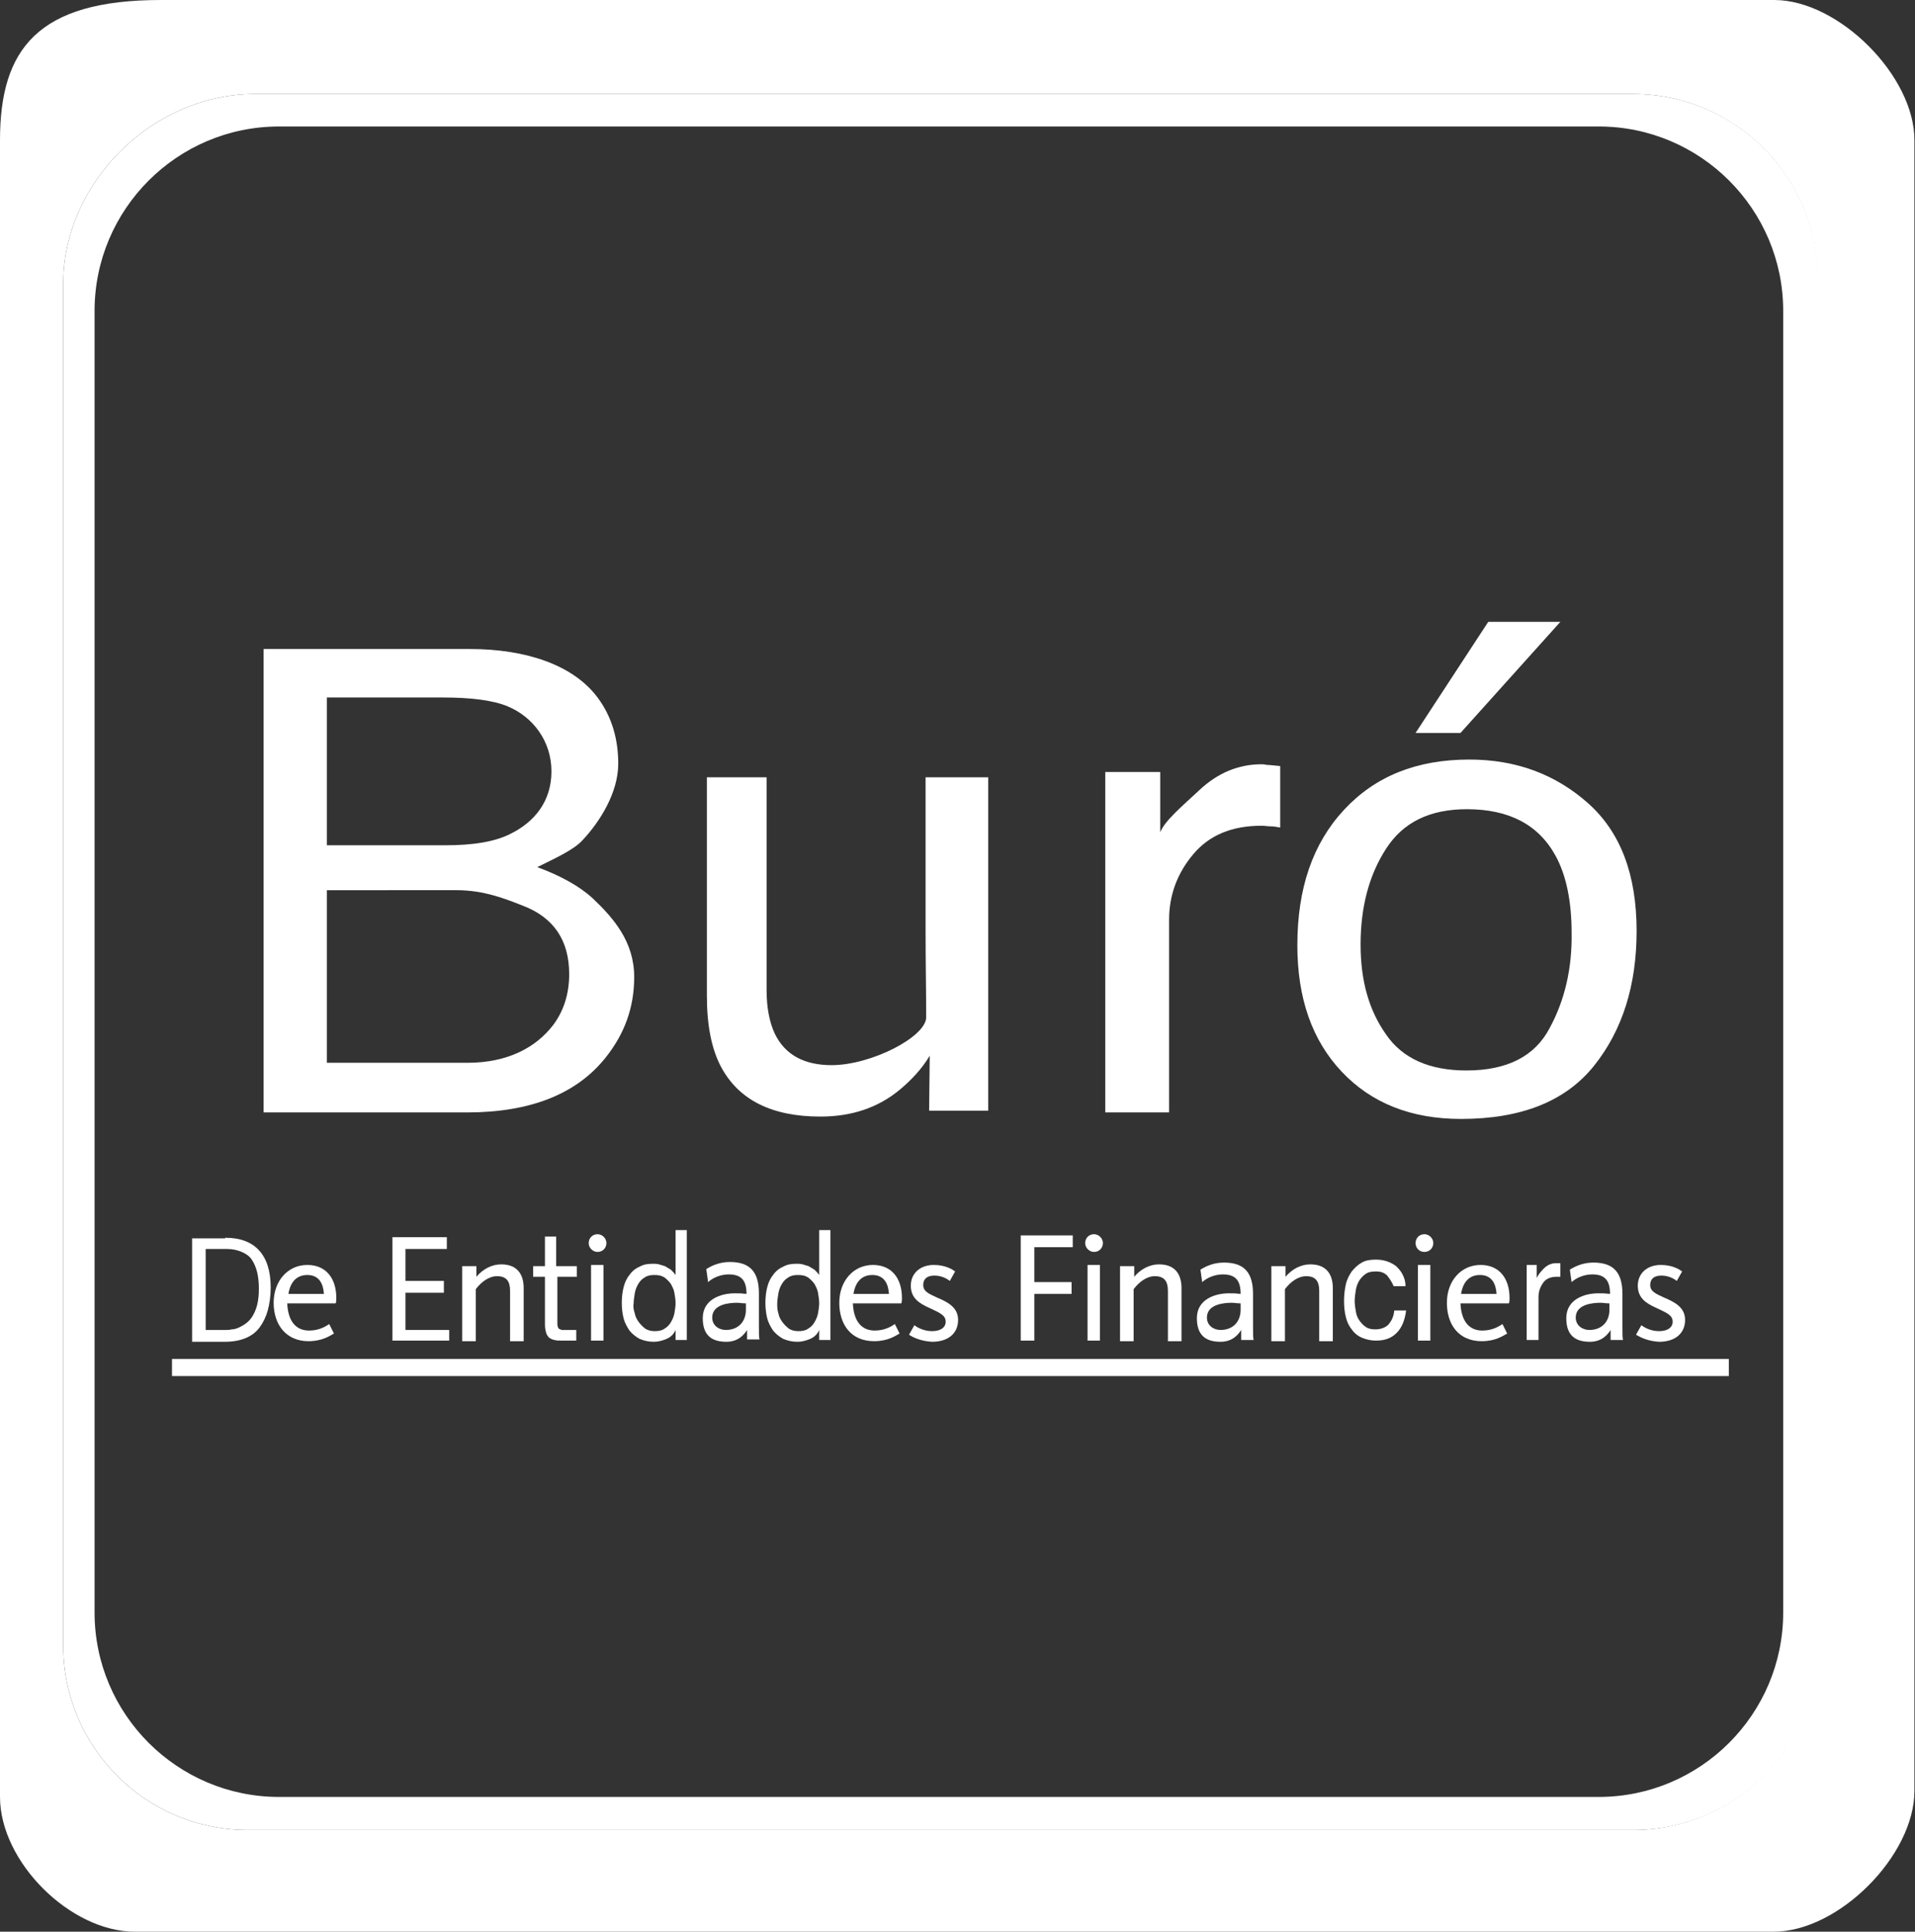
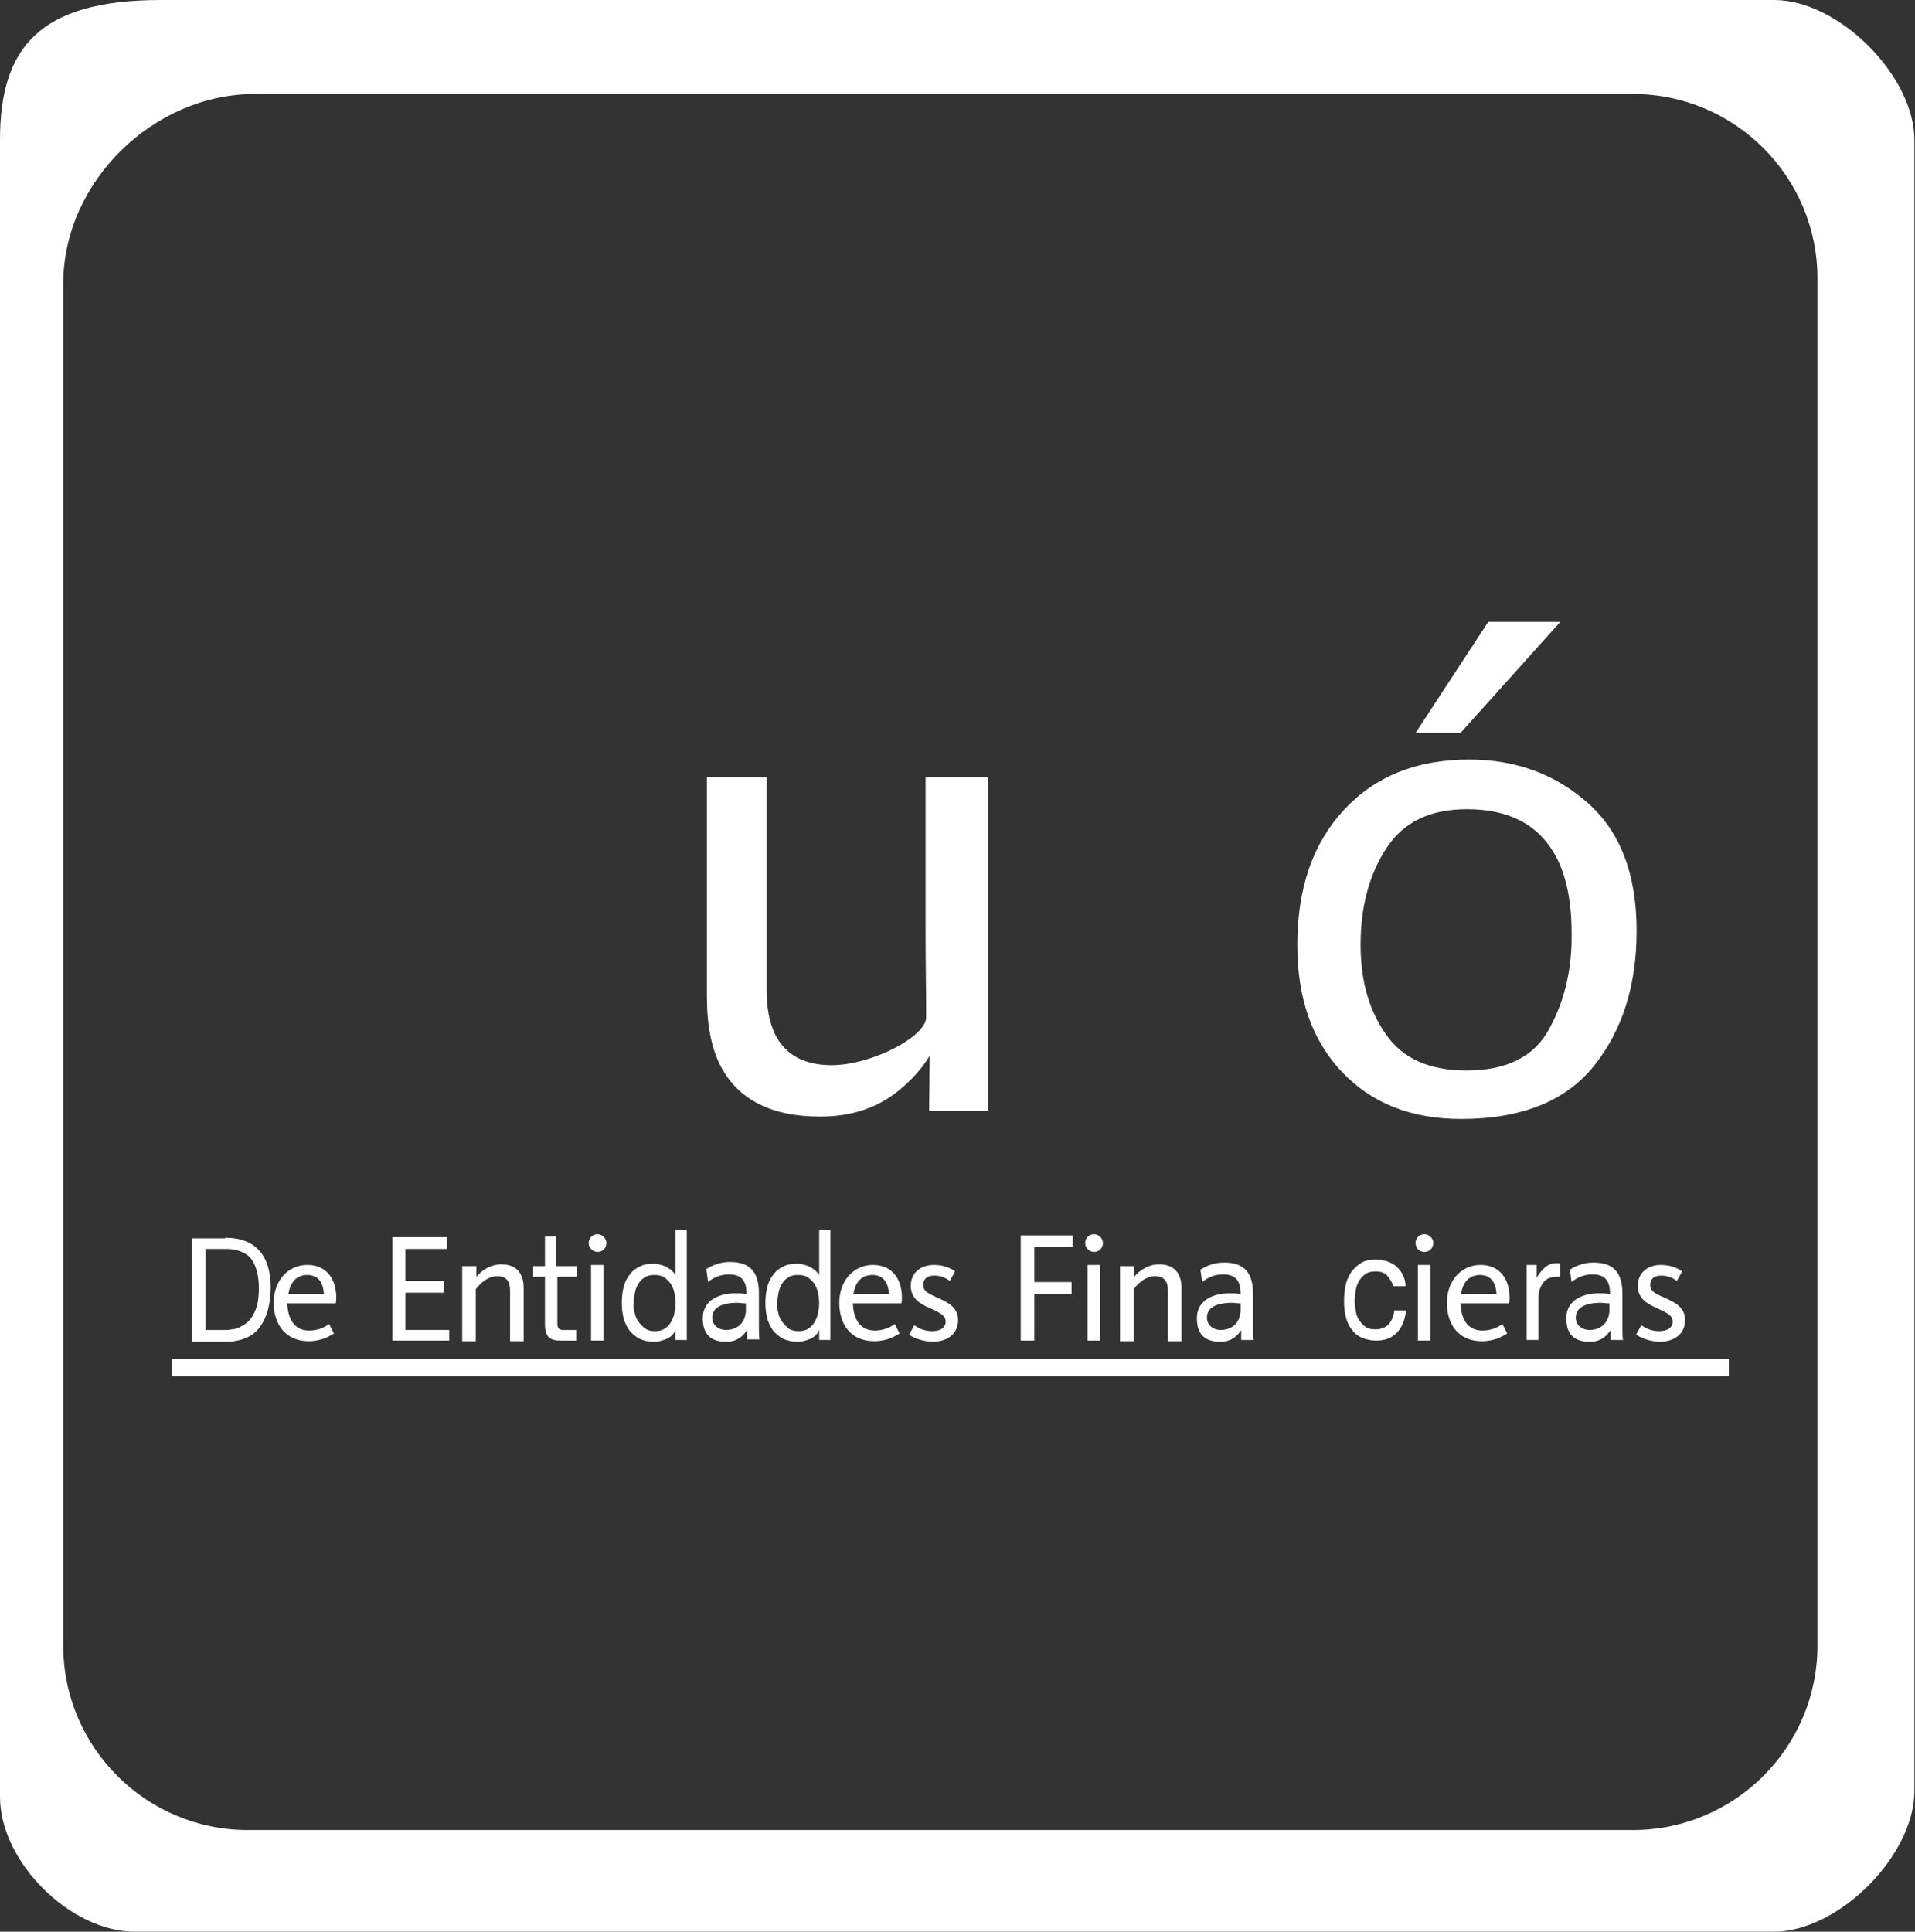
<svg xmlns="http://www.w3.org/2000/svg" version="1.1" id="Layer_1" x="0px" y="0px" viewBox="0 0 324 326.8" style="enable-background:new 0 0 324 326.8;" xml:space="preserve">
  <rect x="0" y="0" width="324" height="326.8" fill="#333333" stroke="none" />
  <style type="text/css">
	.st0{fill:#FFFFFF;}
</style>
  <path class="st0" d="M300.2,0h-273C6.4,0,0,8.3,0,23.7V304c0,11,11.9,22.8,22.8,22.8h277.3c11,0,23.8-12.9,23.8-23.8V23.8  C324,12.9,311.1,0,300.2,0z M307.5,278.4c0,17.2-14,31.2-31.2,31.2H41.9c-17.2,0-31.2-14-31.2-31.2V48c0-17.2,15.2-32.1,32.4-32.1  h233.2c17.2,0,31.2,14,31.2,31.2V278.4z" />
-   <path class="st0" d="M276.3,15.9H43.1c-17.2,0-32.4,14.9-32.4,32.1v230.4c0,17.2,14,31.2,31.2,31.2h234.5c17.2,0,31.2-14,31.2-31.2  V47.1C307.5,29.9,293.6,15.9,276.3,15.9z M301.7,272.8c0,17.2-14,31.2-31.2,31.2H47.2c-17.2,0-31.2-14-31.2-31.2V52.6  c0-17.2,14-31.2,31.2-31.2h223.3c17.2,0,31.2,14,31.2,31.2V272.8z" />
  <g>
    <path class="st0" d="M119.5,214.7c1.1-0.7,2.4-1.2,4-1.2c3.5,0,4.9,1.8,4.9,5.3v5.3c0,1.5,0,2.1,0.1,2.5h-2.1V225h0   c-0.5,0.8-1.5,2-3.5,2c-2.6,0-4-1.2-4-4c0-3.2,3.1-4.2,5.4-4.2c0.9,0,1.1,0,2,0.1c0-2.2-0.8-3.3-3-3.3c-1.3,0-2.6,0.5-3.5,1.3   L119.5,214.7z M126.1,220.5c-0.5,0-1-0.1-1.4-0.1c-1.2,0-4.2,0.2-4.2,2.5c0,1.4,1.2,2.1,2.3,2.1c2.2,0,3.4-1.5,3.4-3.4V220.5z" />
  </g>
  <g>
    <path class="st0" d="M203.1,214.8c1.1-0.7,2.4-1.2,4-1.2c3.5,0,4.9,1.8,4.9,5.3v5.3c0,1.5,0,2.1,0.1,2.5H210V225h0   c-0.5,0.8-1.5,2-3.5,2c-2.6,0-4-1.2-4-4c0-3.2,3.1-4.2,5.4-4.2c0.9,0,1.1,0,2,0.1c0-2.2-0.8-3.3-3-3.3c-1.3,0-2.6,0.5-3.5,1.3   L203.1,214.8z M209.8,220.5c-0.5,0-1-0.1-1.4-0.1c-1.2,0-4.2,0.2-4.2,2.5c0,1.4,1.2,2.1,2.3,2.1c2.2,0,3.4-1.5,3.4-3.4V220.5z" />
  </g>
  <g>
    <path class="st0" d="M265.6,214.8c1.1-0.7,2.4-1.2,4-1.2c3.5,0,4.9,1.8,4.9,5.3v5.3c0,1.5,0,2.1,0.1,2.5h-2.1V225h0   c-0.5,0.8-1.5,2-3.5,2c-2.6,0-4-1.2-4-4c0-3.2,3.1-4.2,5.4-4.2c0.9,0,1.1,0,2,0.1c0-2.2-0.8-3.3-3-3.3c-1.3,0-2.6,0.5-3.5,1.3   L265.6,214.8z M272.2,220.5c-0.5,0-1-0.1-1.4-0.1c-1.2,0-4.2,0.2-4.2,2.5c0,1.4,1.2,2.1,2.3,2.1c2.2,0,3.4-1.5,3.4-3.4V220.5z" />
  </g>
-   <path class="st0" d="M44.6,109.8h34.9c9.5,0,17.5,2.7,21.6,8.2c2.4,3.2,3.5,7,3.5,11.2c0,4.9-3.1,9.8-6,12.9  c-1.5,1.7-4.9,3.2-7.7,4.6c4.1,1.5,7.2,3.3,9.3,5.2c3.6,3.4,7.1,7.4,7.1,13.4c0,5.1-1.6,9.6-4.9,13.7c-4.9,6.1-12.7,9.2-23.4,9.2  H44.6V109.8z M75.4,143c4.7,0,8.3-0.6,10.9-1.9c4.1-2,7-5.5,7-10.6c0-5.1-3.1-9.2-7.4-11c-2.4-1-6.1-1.5-10.9-1.5H55.3V143H75.4z   M79.1,179.8c6.8,0,11.6-2.6,14.5-6.4c1.8-2.4,2.7-5.3,2.7-8.6c0-5.7-2.6-9.6-7.9-11.6c-2.8-1.1-6.5-2.6-11.1-2.6H55.3v29.2H79.1z" />
  <path class="st0" d="M129.7,131.4v36.1c0,3,0.5,5.5,1.4,7.4c1.7,3.5,4.9,5.3,9.6,5.3c6.7,0,16-4.8,16-8.1c0-4.5-0.1-9-0.1-14.7  v-25.9h10.6v56.4h-10l0.1-9.3c-1.3,2.2-3.1,4.1-5,5.7c-3.7,3.1-8.2,4.6-13.5,4.6c-8.2,0-13.8-2.8-16.8-8.4c-1.6-3-2.4-7-2.4-12v-37  H129.7z" />
-   <path class="st0" d="M186.9,130.6h9.4v10.2c0.8-2,3.7-4.4,6.7-7.2c3-2.8,6.5-4.3,10.4-4.3c0.2,0,0.5,0,0.9,0.1  c0.4,0,1.2,0.1,2.3,0.2V140c-0.6-0.1-1.1-0.2-1.6-0.2c-0.5,0-1-0.1-1.6-0.1c-5,0-8.8,1.6-11.5,4.8c-2.7,3.2-4.1,6.9-4.1,11.1v32.6  h-10.8V130.6z" />
  <path class="st0" d="M268.7,135.9c-5.5-4.9-12.2-7.4-20.1-7.4c-8.9,0-15.9,2.8-21.2,8.5c-5.3,5.7-7.9,13.3-7.9,22.9  c0,9,2.5,16.1,7.5,21.4c5,5.3,11.7,8,20.2,8c10.2,0,17.7-3,22.5-9c4.8-6,7.2-13.6,7.2-22.8C276.9,148,274.2,140.8,268.7,135.9z   M262.2,173.9c-2.5,4.8-7.2,7.2-14.1,7.2c-6.2,0-10.8-2-13.6-6.1c-2.9-4.1-4.3-9.1-4.3-15.2c0-6.3,1.4-11.7,4.3-16.2  c2.9-4.5,7.4-6.7,13.7-6.7c7.1,0,12.1,2.6,15,7.9c1.8,3.3,2.7,7.7,2.7,13C266,163.7,264.8,169.1,262.2,173.9z" />
  <polygon class="st0" points="264,105.2 247.1,124 239.5,124 251.8,105.2 " />
  <path class="st0" d="M38.1,209.4c2.5,0,4.4,0.7,5.7,2.1c1.3,1.4,2,3.5,2,6.3c0,1.5-0.2,2.8-0.5,3.9c-0.3,1.1-0.8,2.1-1.4,2.9  c-0.6,0.8-1.4,1.4-2.4,1.8c-1,0.4-2.1,0.6-3.5,0.6h-5.5v-17.5H38.1z M38.3,225c0.2,0,0.5,0,0.9-0.1c0.4,0,0.7-0.1,1.2-0.3  c0.4-0.2,0.8-0.4,1.2-0.7c0.4-0.3,0.8-0.7,1.1-1.2c0.3-0.5,0.6-1.1,0.8-1.9c0.2-0.8,0.3-1.7,0.3-2.8c0-1-0.1-2-0.3-2.8  c-0.2-0.8-0.5-1.5-0.9-2.1c-0.4-0.6-1-1-1.7-1.3c-0.7-0.3-1.5-0.5-2.5-0.5h-3.6V225H38.3z" />
  <path class="st0" d="M46.3,220.4c0-3.7,2.4-6.4,5.7-6.4c3.1,0,4.9,2.2,4.9,5.6c0,0.3,0,0.6-0.1,0.9h-8.2c0.1,2.5,1.1,4.6,3.7,4.6  c1.7,0,2.8-0.7,3.4-1.1l0.8,1.6c-0.7,0.4-2,1.3-4.3,1.3C48.4,226.9,46.3,224.1,46.3,220.4z M54.8,218.9c-0.1-1.7-0.8-3.2-2.8-3.2  c-1.9,0-2.9,1.3-3.2,3.2H54.8z" />
  <path class="st0" d="M142,220.4c0-3.7,2.4-6.4,5.7-6.4c3.1,0,4.9,2.2,4.9,5.6c0,0.3,0,0.6-0.1,0.9h-8.2c0.1,2.5,1.1,4.6,3.7,4.6  c1.7,0,2.8-0.7,3.4-1.1l0.8,1.6c-0.7,0.4-2,1.3-4.3,1.3C144,226.9,142,224.1,142,220.4z M150.4,218.9c-0.1-1.7-0.8-3.2-2.8-3.2  c-1.9,0-2.9,1.3-3.2,3.2H150.4z" />
  <path class="st0" d="M244.8,220.4c0-3.7,2.4-6.4,5.7-6.4c3.1,0,4.9,2.2,4.9,5.6c0,0.3,0,0.6-0.1,0.9h-8.2c0.1,2.5,1.1,4.6,3.7,4.6  c1.7,0,2.8-0.7,3.4-1.1l0.8,1.6c-0.7,0.4-2,1.3-4.3,1.3C246.8,226.9,244.8,224.1,244.8,220.4z M253.2,218.9  c-0.1-1.7-0.8-3.2-2.8-3.2c-1.9,0-2.9,1.3-3.2,3.2H253.2z" />
  <path class="st0" d="M66.4,209.3h9.2v2h-7v5.4h6.5v2h-6.5v6.3h7.4v1.8h-9.6V209.3z" />
  <path class="st0" d="M78.3,214.2h2.3v1.8c1.1-1.3,2.6-2.1,4.2-2.1c2.8,0,3.8,1.8,3.8,4v9h-2.3v-8.5c0-1.5-0.5-2.5-2.2-2.5  c-1.4,0-2.7,1-3.6,2.2v8.8h-2.3V214.2z" />
  <path class="st0" d="M189.6,214.2h2.3v1.8c1.1-1.3,2.6-2.1,4.2-2.1c2.8,0,3.8,1.8,3.8,4v9h-2.3v-8.5c0-1.5-0.5-2.5-2.2-2.5  c-1.4,0-2.7,1-3.6,2.2v8.8h-2.3V214.2z" />
-   <path class="st0" d="M215.2,214.2h2.3v1.8c1.1-1.3,2.6-2.1,4.2-2.1c2.8,0,3.8,1.8,3.8,4v9h-2.3v-8.5c0-1.5-0.5-2.5-2.2-2.5  c-1.4,0-2.7,1-3.6,2.2v8.8h-2.3V214.2z" />
  <path class="st0" d="M97.6,214.2v1.8h-3.3v7.9c0,0.2,0,0.4,0.1,0.6c0,0.1,0.1,0.3,0.2,0.3c0.1,0.1,0.3,0.1,0.4,0.2  c0.2,0,0.4,0,0.7,0h1.8v1.8h-2.4c-0.5,0-0.9,0-1.3-0.1c-0.4-0.1-0.6-0.2-0.9-0.4c-0.2-0.2-0.4-0.5-0.5-0.8c-0.1-0.4-0.2-0.8-0.2-1.4  V216h-2v-1.8h2v-5h1.9v5H97.6z" />
  <path class="st0" d="M99.6,210.3c0-0.8,0.6-1.5,1.5-1.5c0.8,0,1.5,0.7,1.5,1.5c0,0.8-0.6,1.5-1.5,1.5  C100.3,211.8,99.6,211.1,99.6,210.3z M100,214h2.1v12.8H100V214z" />
  <path class="st0" d="M183.6,210.3c0-0.8,0.6-1.5,1.5-1.5c0.8,0,1.5,0.7,1.5,1.5c0,0.8-0.6,1.5-1.5,1.5  C184.3,211.8,183.6,211.1,183.6,210.3z M184,214h2.1v12.8H184V214z" />
  <path class="st0" d="M239.5,210.3c0-0.8,0.6-1.5,1.5-1.5c0.8,0,1.5,0.7,1.5,1.5c0,0.8-0.6,1.5-1.5,1.5  C240.1,211.8,239.5,211.1,239.5,210.3z M239.9,214h2.1v12.8h-2.1V214z" />
  <path class="st0" d="M114.3,226.7V225h0c-0.3,0.7-0.8,1.2-1.5,1.5c-0.7,0.3-1.4,0.5-2.2,0.5c-0.9,0-1.7-0.2-2.4-0.5  c-0.7-0.4-1.2-0.8-1.7-1.4c-0.4-0.6-0.8-1.3-1-2.1c-0.2-0.8-0.3-1.7-0.3-2.6s0.1-1.8,0.3-2.6c0.2-0.8,0.5-1.5,1-2.1  c0.4-0.6,1-1.1,1.7-1.4c0.7-0.4,1.4-0.5,2.3-0.5c0.3,0,0.6,0,1,0.1c0.3,0.1,0.7,0.2,1,0.3c0.3,0.2,0.7,0.4,1,0.6  c0.3,0.3,0.6,0.6,0.8,0.9h0v-7.6h1.9v18.6H114.3z M107.4,222.2c0.1,0.6,0.4,1.1,0.7,1.5c0.3,0.4,0.7,0.8,1.1,1.1  c0.5,0.3,1,0.4,1.6,0.4c0.6,0,1.2-0.1,1.6-0.4c0.5-0.3,0.8-0.6,1.1-1.1c0.3-0.5,0.5-1,0.6-1.5c0.1-0.6,0.2-1.2,0.2-1.7  c0-0.6-0.1-1.2-0.2-1.8c-0.1-0.6-0.4-1.1-0.6-1.5c-0.3-0.4-0.7-0.8-1.1-1.1c-0.5-0.3-1-0.4-1.7-0.4c-0.6,0-1.2,0.1-1.6,0.4  c-0.5,0.3-0.8,0.6-1.1,1.1c-0.3,0.5-0.5,1-0.6,1.6c-0.1,0.6-0.2,1.2-0.2,1.8C107.1,221,107.2,221.6,107.4,222.2z" />
  <path class="st0" d="M138.6,226.7V225h0c-0.3,0.7-0.8,1.2-1.5,1.5c-0.7,0.3-1.4,0.5-2.2,0.5c-0.9,0-1.7-0.2-2.4-0.5  c-0.7-0.4-1.2-0.8-1.7-1.4c-0.4-0.6-0.8-1.3-1-2.1c-0.2-0.8-0.3-1.7-0.3-2.6s0.1-1.8,0.3-2.6c0.2-0.8,0.5-1.5,1-2.1  c0.4-0.6,1-1.1,1.7-1.4c0.7-0.4,1.4-0.5,2.3-0.5c0.3,0,0.6,0,1,0.1c0.3,0.1,0.7,0.2,1,0.3c0.3,0.2,0.7,0.4,1,0.6  c0.3,0.3,0.6,0.6,0.8,0.9h0v-7.6h1.9v18.6H138.6z M131.7,222.2c0.1,0.6,0.4,1.1,0.7,1.5c0.3,0.4,0.7,0.8,1.1,1.1  c0.5,0.3,1,0.4,1.6,0.4c0.6,0,1.2-0.1,1.6-0.4c0.5-0.3,0.8-0.6,1.1-1.1c0.3-0.5,0.5-1,0.6-1.5c0.1-0.6,0.2-1.2,0.2-1.7  c0-0.6-0.1-1.2-0.2-1.8c-0.1-0.6-0.4-1.1-0.6-1.5c-0.3-0.4-0.7-0.8-1.1-1.1c-0.5-0.3-1-0.4-1.7-0.4c-0.6,0-1.2,0.1-1.6,0.4  c-0.5,0.3-0.8,0.6-1.1,1.1c-0.3,0.5-0.5,1-0.6,1.6c-0.1,0.6-0.2,1.2-0.2,1.8C131.5,221,131.5,221.6,131.7,222.2z" />
  <path class="st0" d="M153.8,225.8l0.9-1.6c0.4,0.3,1.5,1,3,1c1.4,0,2.3-0.6,2.3-1.6c0-1.1-1-1.5-2.7-2.3c-1.8-0.8-3.2-1.7-3.2-3.8  c0-2,1.5-3.5,3.9-3.5c2,0,3.2,0.8,3.6,1.1l-0.9,1.6c-0.4-0.3-1.3-0.9-2.6-0.9c-1.3,0-1.9,0.6-1.9,1.6c0,1.1,1,1.5,2.3,2.1  c1.9,0.8,3.6,1.7,3.6,3.8c0,2.3-1.7,3.7-4.4,3.7C155.9,226.9,154.5,226.3,153.8,225.8z" />
  <path class="st0" d="M276.8,225.8l0.9-1.6c0.4,0.3,1.5,1,3,1c1.4,0,2.3-0.6,2.3-1.6c0-1.1-1-1.5-2.7-2.3c-1.8-0.8-3.2-1.7-3.2-3.8  c0-2,1.5-3.5,3.9-3.5c2,0,3.2,0.8,3.6,1.1l-0.9,1.6c-0.4-0.3-1.3-0.9-2.6-0.9c-1.3,0-1.9,0.6-1.9,1.6c0,1.1,1,1.5,2.3,2.1  c1.9,0.8,3.6,1.7,3.6,3.8c0,2.3-1.7,3.7-4.4,3.7C278.9,226.9,277.6,226.3,276.8,225.8z" />
  <path class="st0" d="M172.7,209h8.8v2H175v5.9h6.3v2H175v7.9h-2.3V209z" />
  <path class="st0" d="M234.7,215.8c-0.5-0.5-1.1-0.7-1.9-0.7c-0.7,0-1.3,0.1-1.7,0.4c-0.5,0.3-0.8,0.7-1.1,1.1  c-0.3,0.5-0.5,1-0.6,1.6c-0.1,0.6-0.2,1.3-0.2,1.9c0,0.6,0.1,1.2,0.2,1.8c0.1,0.6,0.3,1.1,0.6,1.5c0.3,0.4,0.6,0.8,1.1,1.1  c0.4,0.3,1,0.4,1.6,0.4c0.9,0,1.7-0.3,2.2-0.8c0.5-0.6,0.9-1.3,1-2.4h2c-0.2,1.6-0.7,2.9-1.6,3.8c-0.9,0.9-2,1.3-3.5,1.3  c-0.9,0-1.7-0.2-2.4-0.5c-0.7-0.3-1.3-0.8-1.7-1.4c-0.5-0.6-0.8-1.3-1-2.1c-0.2-0.8-0.3-1.7-0.3-2.7c0-1,0.1-1.9,0.3-2.8  c0.2-0.9,0.6-1.6,1-2.2c0.5-0.6,1-1.1,1.7-1.5c0.7-0.4,1.5-0.5,2.4-0.5c0.7,0,1.3,0.1,1.9,0.3c0.6,0.2,1.1,0.5,1.5,0.8  c0.4,0.4,0.8,0.8,1.1,1.4c0.3,0.6,0.5,1.2,0.5,2h-2C235.5,216.9,235.1,216.3,234.7,215.8z" />
  <path class="st0" d="M258.1,214h1.9v2.2c0.2-0.4,0.5-0.9,1.2-1.6c0.6-0.6,1.3-0.9,2.1-0.9c0,0,0.1,0,0.2,0c0.1,0,0.2,0,0.5,0v2.3  c-0.1,0-0.2,0-0.3,0c-0.1,0-0.2,0-0.3,0c-1,0-1.8,0.3-2.3,1c-0.5,0.7-0.8,1.5-0.8,2.4v7.3h-2V214z" />
  <rect x="29.1" y="229.9" class="st0" width="263.4" height="2.9" />
</svg>